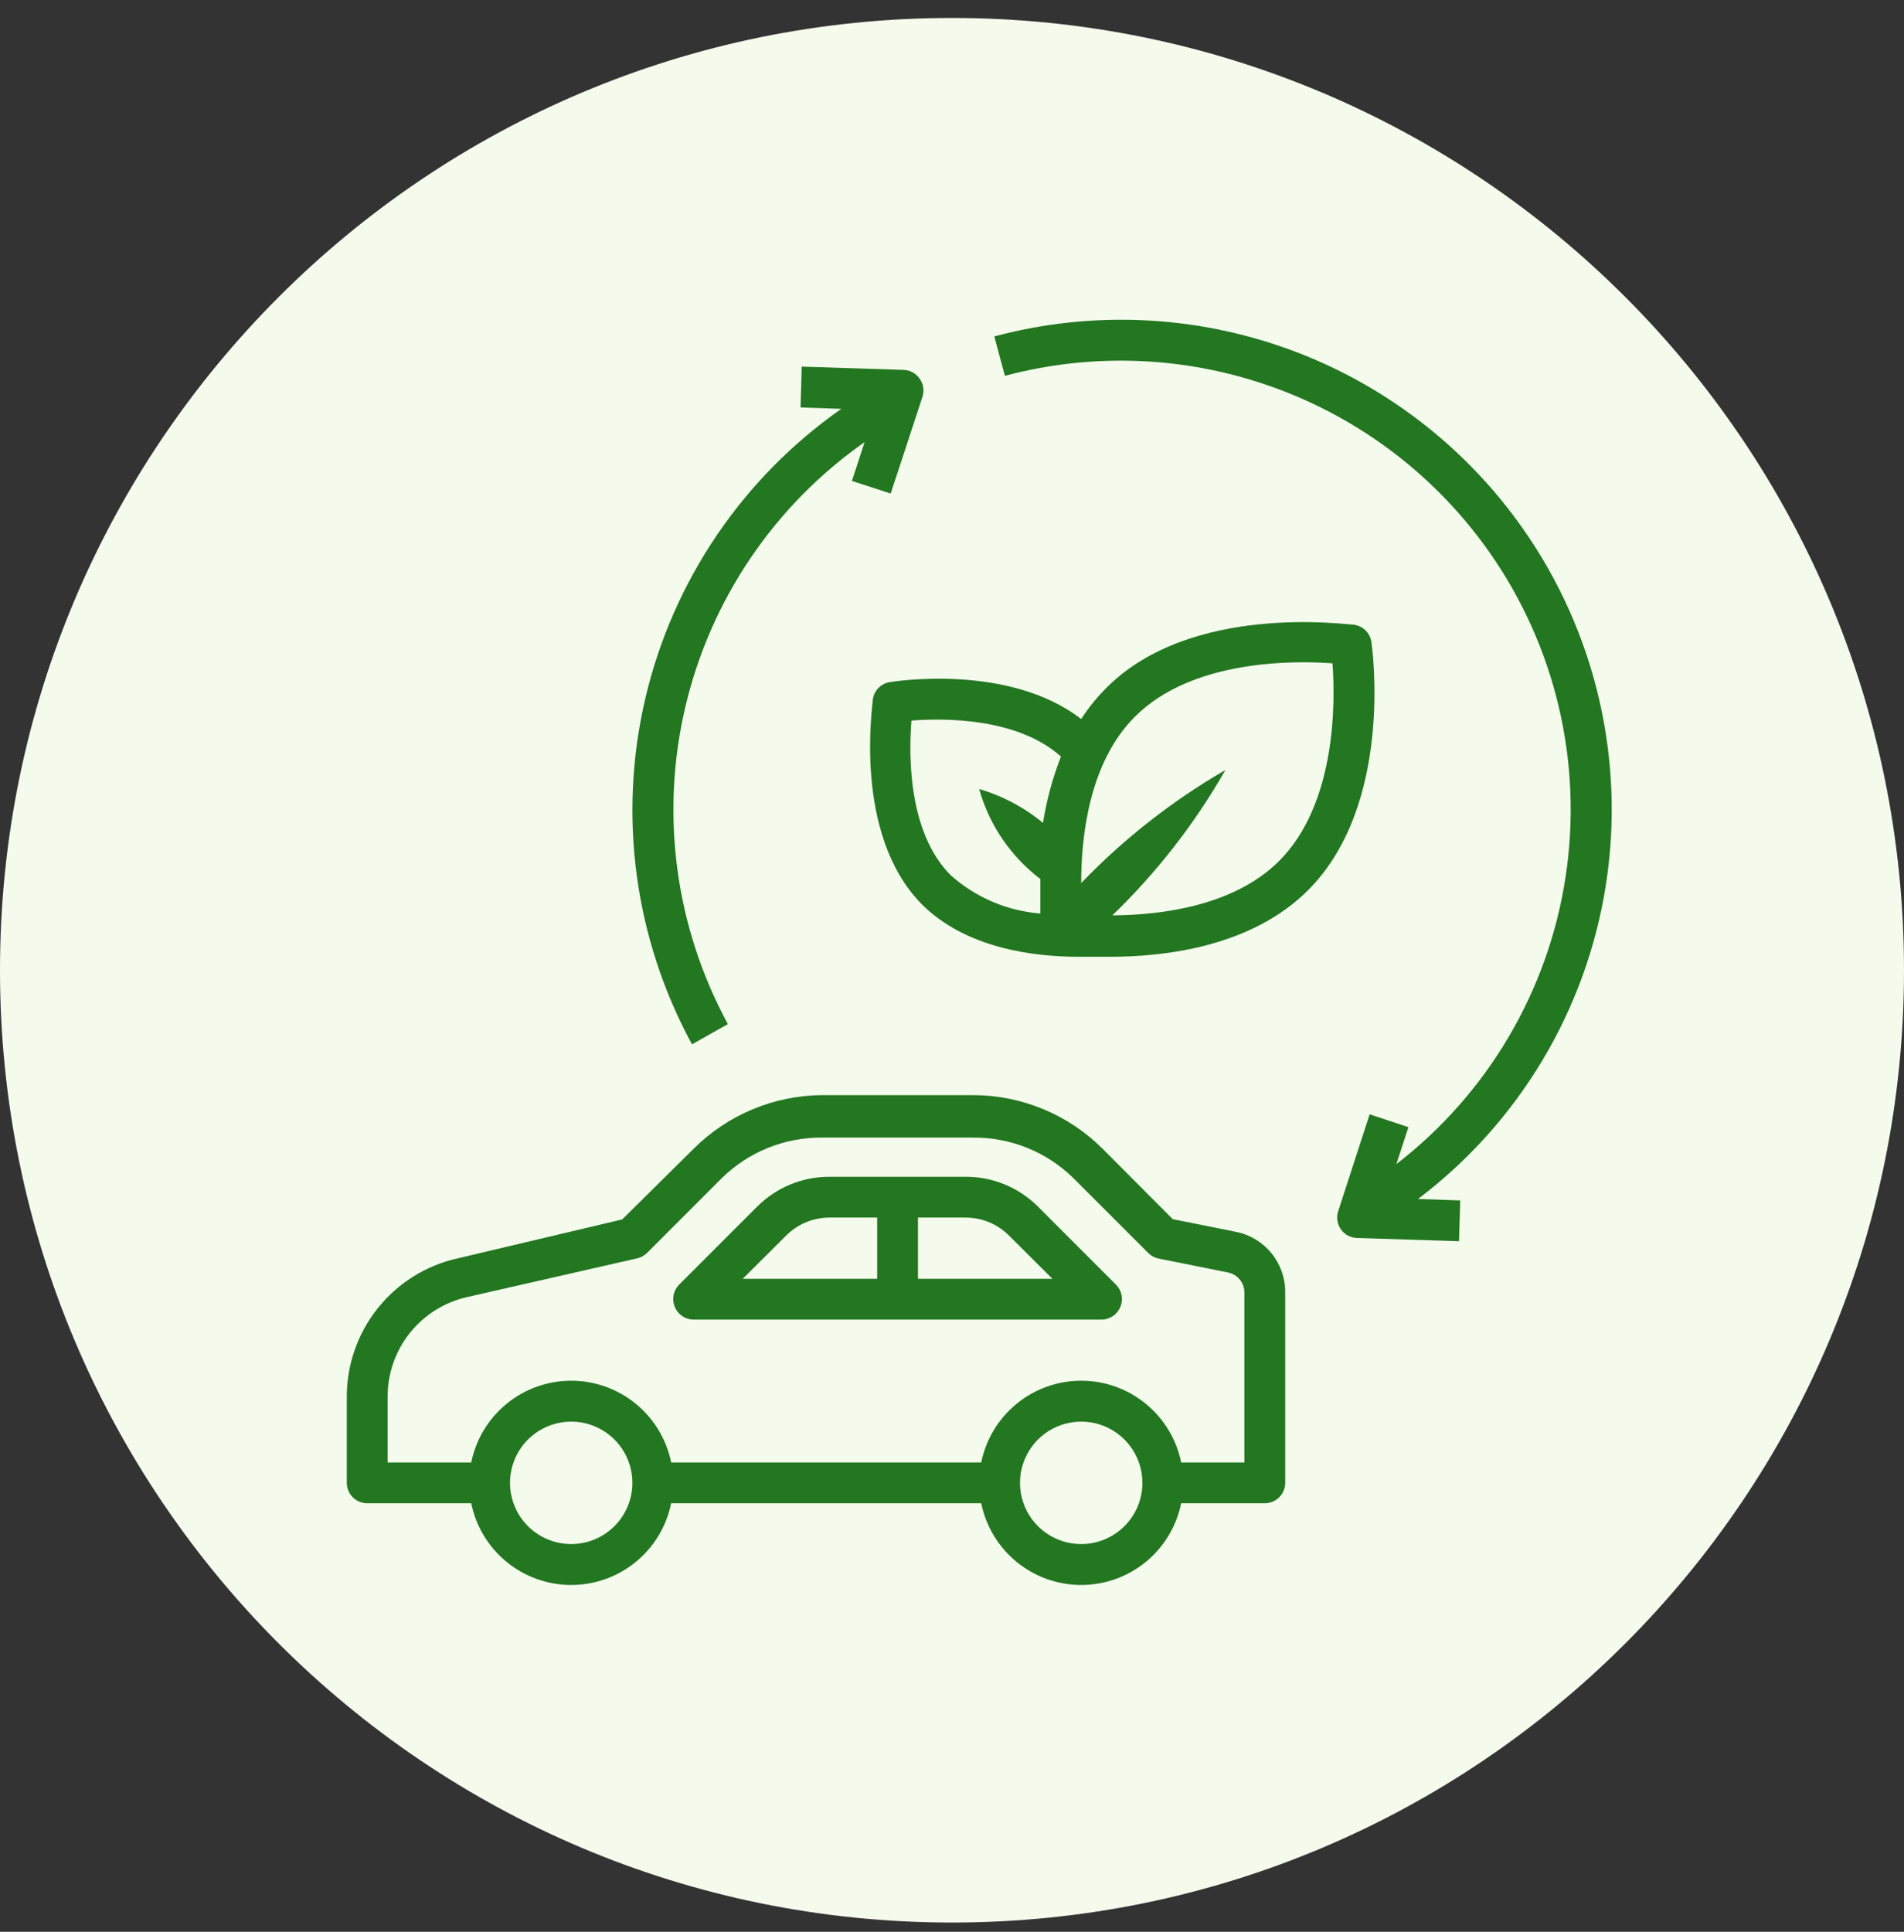
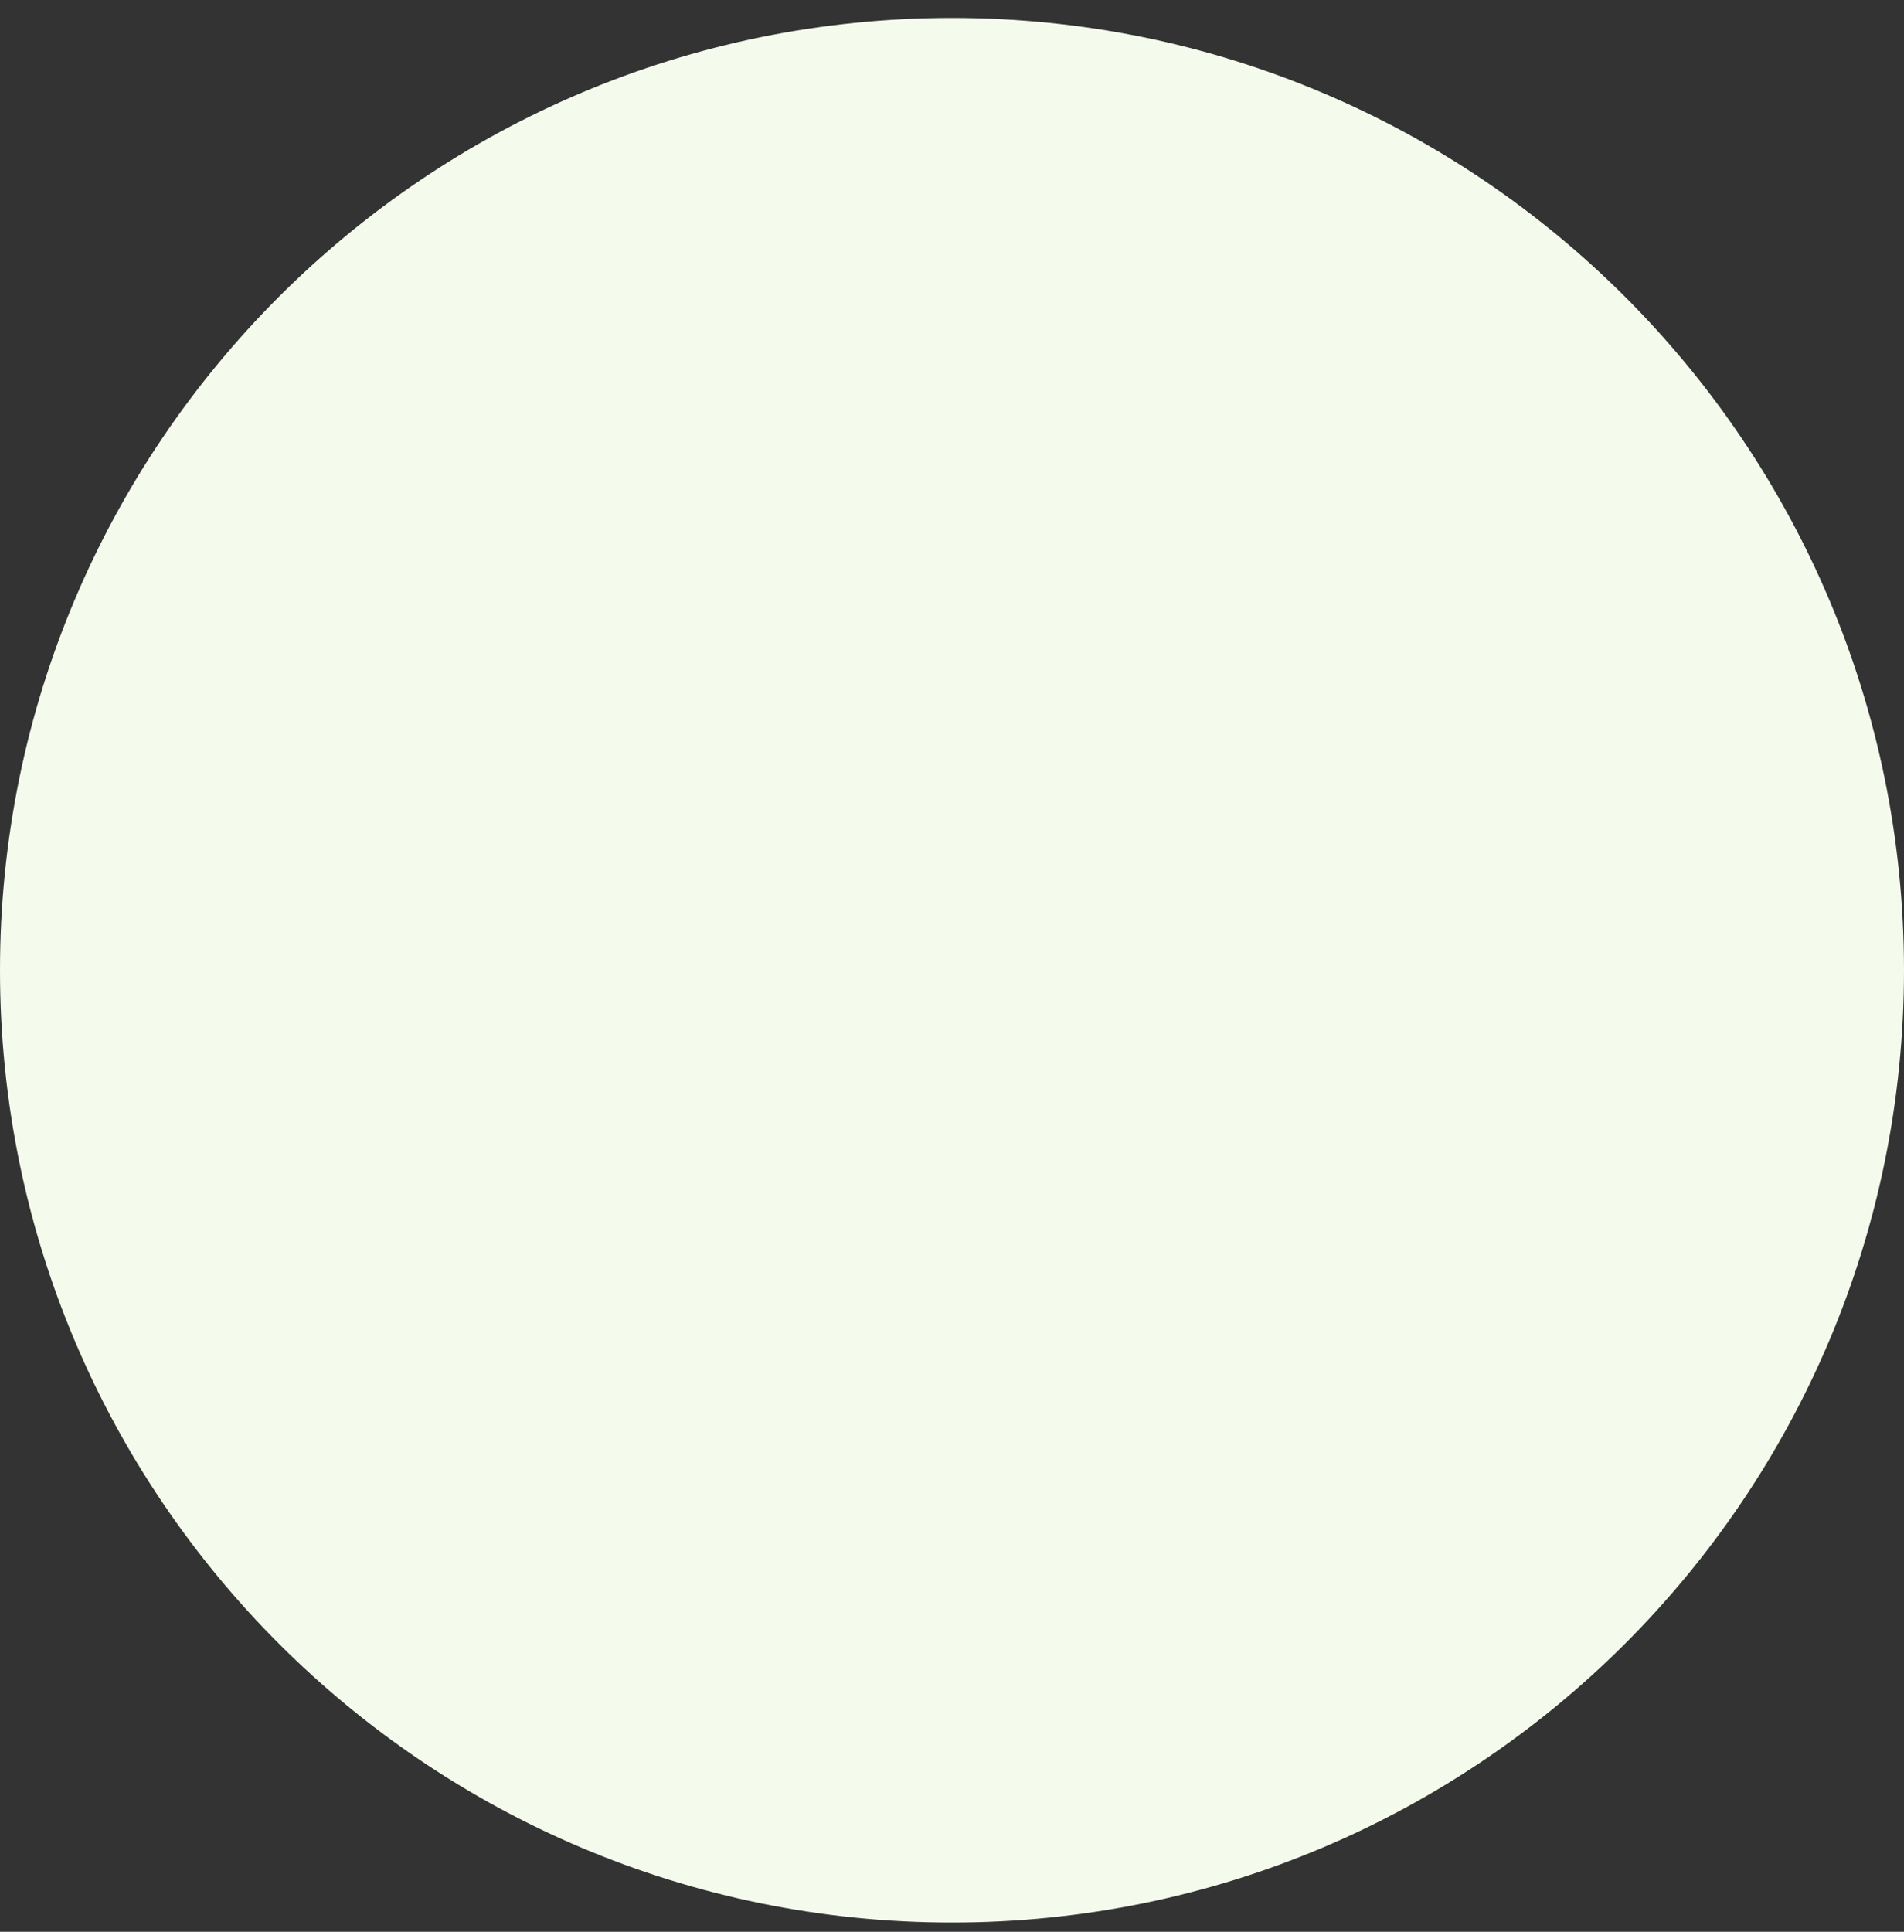
<svg xmlns="http://www.w3.org/2000/svg" width="70" height="71" viewBox="0 0 70 71" fill="none">
  <rect x="0" y="0" width="70" height="71" fill="#333333" stroke="none" />
  <path d="M35 70.66C54.33 70.66 70 54.99 70 35.66C70 16.33 54.33 0.66 35 0.66C15.67 0.66 0 16.33 0 35.66C0 54.99 15.67 70.66 35 70.66Z" fill="#F4FBEC" />
  <g clip-path="url(#clip0_6117_29784)">
    <path d="M13.5 55.25H17.325C17.497 56.098 17.957 56.86 18.627 57.407C19.297 57.955 20.135 58.254 21 58.254C21.865 58.254 22.703 57.955 23.373 57.407C24.043 56.86 24.503 56.098 24.675 55.25H36.075C36.247 56.098 36.707 56.86 37.377 57.407C38.047 57.955 38.885 58.254 39.75 58.254C40.615 58.254 41.453 57.955 42.123 57.407C42.793 56.86 43.253 56.098 43.425 55.25H46.5C46.699 55.25 46.89 55.171 47.03 55.03C47.171 54.89 47.25 54.699 47.25 54.5V47.48C47.25 46.96 47.07 46.457 46.74 46.055C46.411 45.653 45.952 45.377 45.443 45.275L43.117 44.81L40.538 42.222C39.272 40.959 37.556 40.25 35.767 40.25H30.233C28.457 40.26 26.757 40.968 25.5 42.222L22.875 44.818L16.823 46.25C15.668 46.507 14.635 47.151 13.895 48.074C13.154 48.997 12.751 50.144 12.75 51.328V54.5C12.75 54.699 12.829 54.89 12.97 55.03C13.11 55.171 13.301 55.25 13.5 55.25ZM21 56.75C20.555 56.75 20.12 56.618 19.75 56.371C19.38 56.124 19.092 55.772 18.921 55.361C18.751 54.95 18.706 54.498 18.793 54.061C18.88 53.625 19.094 53.224 19.409 52.909C19.724 52.594 20.125 52.38 20.561 52.293C20.997 52.206 21.45 52.251 21.861 52.421C22.272 52.592 22.624 52.88 22.871 53.25C23.118 53.62 23.25 54.055 23.25 54.5C23.25 55.097 23.013 55.669 22.591 56.091C22.169 56.513 21.597 56.75 21 56.75ZM39.75 56.75C39.305 56.75 38.87 56.618 38.5 56.371C38.13 56.124 37.842 55.772 37.671 55.361C37.501 54.95 37.456 54.498 37.543 54.061C37.63 53.625 37.844 53.224 38.159 52.909C38.474 52.594 38.875 52.38 39.311 52.293C39.748 52.206 40.2 52.251 40.611 52.421C41.022 52.592 41.374 52.88 41.621 53.25C41.868 53.62 42 54.055 42 54.5C42 55.097 41.763 55.669 41.341 56.091C40.919 56.513 40.347 56.75 39.75 56.75ZM14.25 51.328C14.251 50.479 14.539 49.656 15.067 48.993C15.596 48.33 16.333 47.865 17.16 47.675L23.422 46.25C23.558 46.22 23.683 46.152 23.782 46.055L26.527 43.31C27.016 42.828 27.594 42.448 28.23 42.19C28.866 41.933 29.547 41.804 30.233 41.81H35.767C36.453 41.804 37.134 41.933 37.77 42.19C38.406 42.448 38.984 42.828 39.472 43.31L42.218 46.055C42.322 46.159 42.455 46.229 42.6 46.258L45.142 46.767C45.316 46.801 45.472 46.895 45.583 47.032C45.694 47.169 45.753 47.341 45.75 47.517V53.75H43.425C43.253 52.902 42.793 52.14 42.123 51.593C41.453 51.045 40.615 50.746 39.75 50.746C38.885 50.746 38.047 51.045 37.377 51.593C36.707 52.14 36.247 52.902 36.075 53.75H24.675C24.503 52.902 24.043 52.14 23.373 51.593C22.703 51.045 21.865 50.746 21 50.746C20.135 50.746 19.297 51.045 18.627 51.593C17.957 52.14 17.497 52.902 17.325 53.75H14.25V51.328Z" fill="#227720" />
-     <path d="M25.499 48.5H40.499C40.647 48.499 40.791 48.455 40.914 48.372C41.037 48.289 41.132 48.172 41.189 48.035C41.246 47.898 41.262 47.748 41.234 47.602C41.206 47.457 41.135 47.323 41.031 47.218L38.159 44.345C37.81 43.997 37.396 43.721 36.94 43.533C36.485 43.345 35.996 43.249 35.504 43.25H30.494C30.001 43.249 29.513 43.345 29.057 43.533C28.602 43.721 28.188 43.997 27.839 44.345L24.966 47.218C24.862 47.323 24.792 47.457 24.764 47.602C24.735 47.748 24.751 47.898 24.809 48.035C24.865 48.172 24.96 48.289 25.083 48.372C25.206 48.455 25.351 48.499 25.499 48.5ZM33.749 44.75H35.504C36.1 44.751 36.672 44.988 37.094 45.41L38.691 47H33.749V44.75ZM28.904 45.41C29.325 44.988 29.897 44.751 30.494 44.75H32.249V47H27.306L28.904 45.41Z" fill="#227720" />
-     <path d="M54.75 20.285C57.189 23.753 58.196 28.029 57.56 32.22C56.924 36.412 54.695 40.197 51.337 42.785L51.78 41.428L50.355 40.955L49.2 44.51C49.162 44.621 49.151 44.74 49.168 44.856C49.184 44.972 49.228 45.083 49.295 45.179C49.362 45.276 49.451 45.355 49.554 45.411C49.657 45.466 49.772 45.497 49.89 45.5L53.64 45.62L53.685 44.12L52.132 44.068C55.842 41.263 58.318 37.127 59.038 32.533C59.758 27.938 58.667 23.244 55.995 19.438C53.87 16.408 50.866 14.104 47.389 12.839C43.911 11.574 40.129 11.409 36.555 12.365L36.945 13.813C40.218 12.941 43.68 13.094 46.864 14.252C50.048 15.409 52.8 17.515 54.75 20.285Z" fill="#227720" />
-     <path d="M26.761 37.64C24.826 34.079 24.268 29.931 25.195 25.986C26.122 22.042 28.468 18.576 31.786 16.25L31.321 17.675L32.746 18.14L33.916 14.577C33.951 14.466 33.959 14.349 33.941 14.235C33.923 14.12 33.878 14.011 33.811 13.917C33.745 13.822 33.658 13.743 33.556 13.687C33.455 13.631 33.342 13.6 33.226 13.595L29.476 13.475L29.431 14.975L30.931 15.027C27.305 17.564 24.74 21.348 23.728 25.657C22.715 29.965 23.325 34.495 25.441 38.382L26.761 37.64Z" fill="#227720" />
    <path d="M32.091 25.692C32.091 25.895 31.341 30.65 33.891 33.237C35.504 34.842 37.956 35.165 39.659 35.165H40.341H40.821C42.824 35.165 46.011 34.797 48.089 32.72C51.246 29.562 50.451 23.84 50.421 23.6C50.398 23.439 50.324 23.29 50.209 23.175C50.094 23.06 49.945 22.985 49.784 22.962C49.544 22.962 43.784 22.137 40.664 25.295C40.32 25.64 40.013 26.019 39.749 26.427C37.101 24.38 32.901 25.04 32.714 25.07C32.557 25.095 32.413 25.168 32.301 25.28C32.19 25.392 32.116 25.536 32.091 25.692ZM41.721 26.345C43.821 24.237 47.564 24.275 48.989 24.38C49.094 25.805 49.131 29.54 47.024 31.647C45.351 33.312 42.659 33.635 40.896 33.642C42.528 32.069 43.927 30.271 45.051 28.302C43.097 29.432 41.312 30.831 39.749 32.457C39.749 30.702 40.056 28.01 41.721 26.345ZM33.471 26.487C34.649 26.39 37.394 26.36 39.006 27.807C38.698 28.593 38.477 29.411 38.346 30.245C37.656 29.675 36.858 29.251 35.999 29C36.368 30.318 37.158 31.479 38.249 32.307V33.575C37.028 33.479 35.871 32.986 34.956 32.172C33.366 30.582 33.411 27.702 33.509 26.487H33.471Z" fill="#227720" />
  </g>
  <defs>
    <clipPath id="clip0_6117_29784">
-       <rect width="48" height="48" fill="white" transform="translate(12 11)" />
-     </clipPath>
+       </clipPath>
  </defs>
</svg>